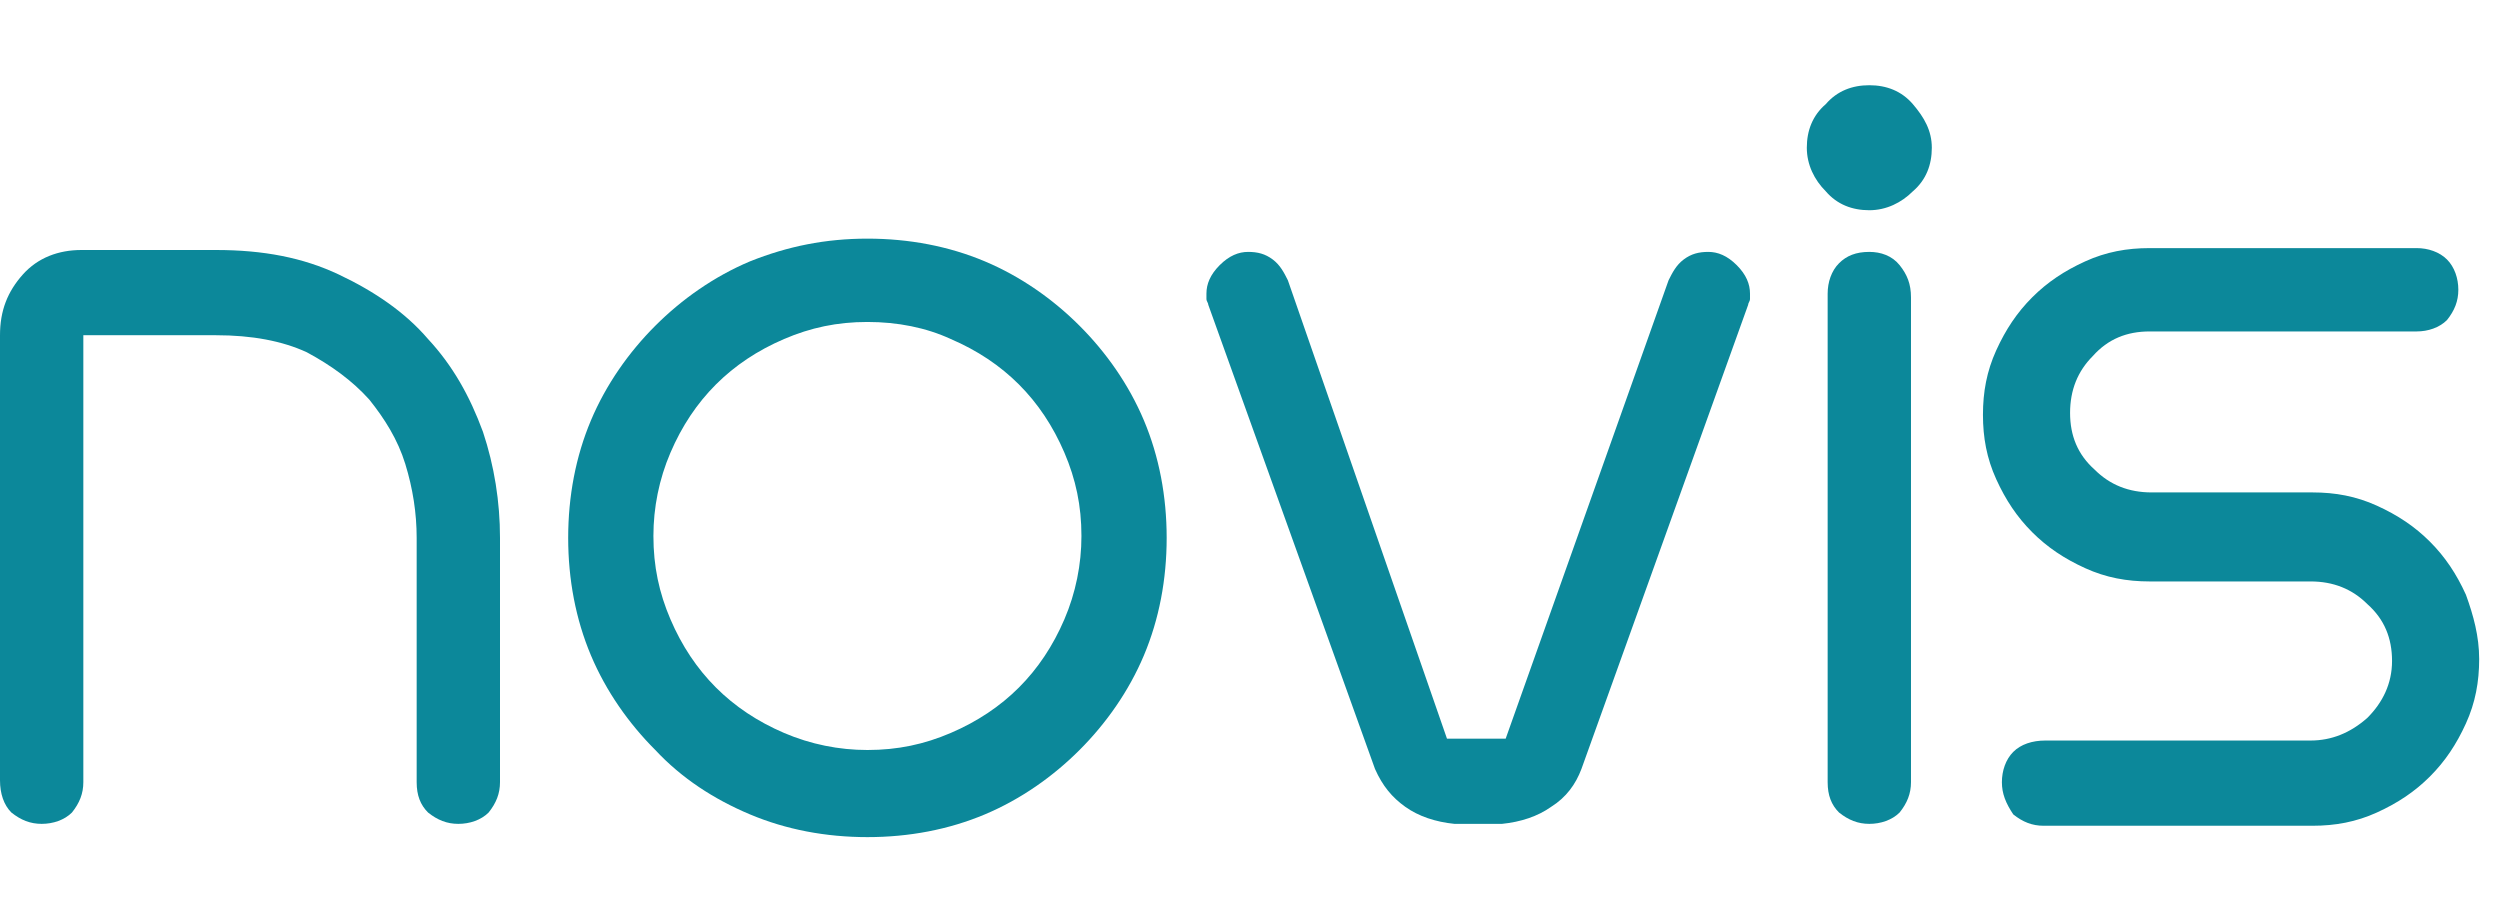
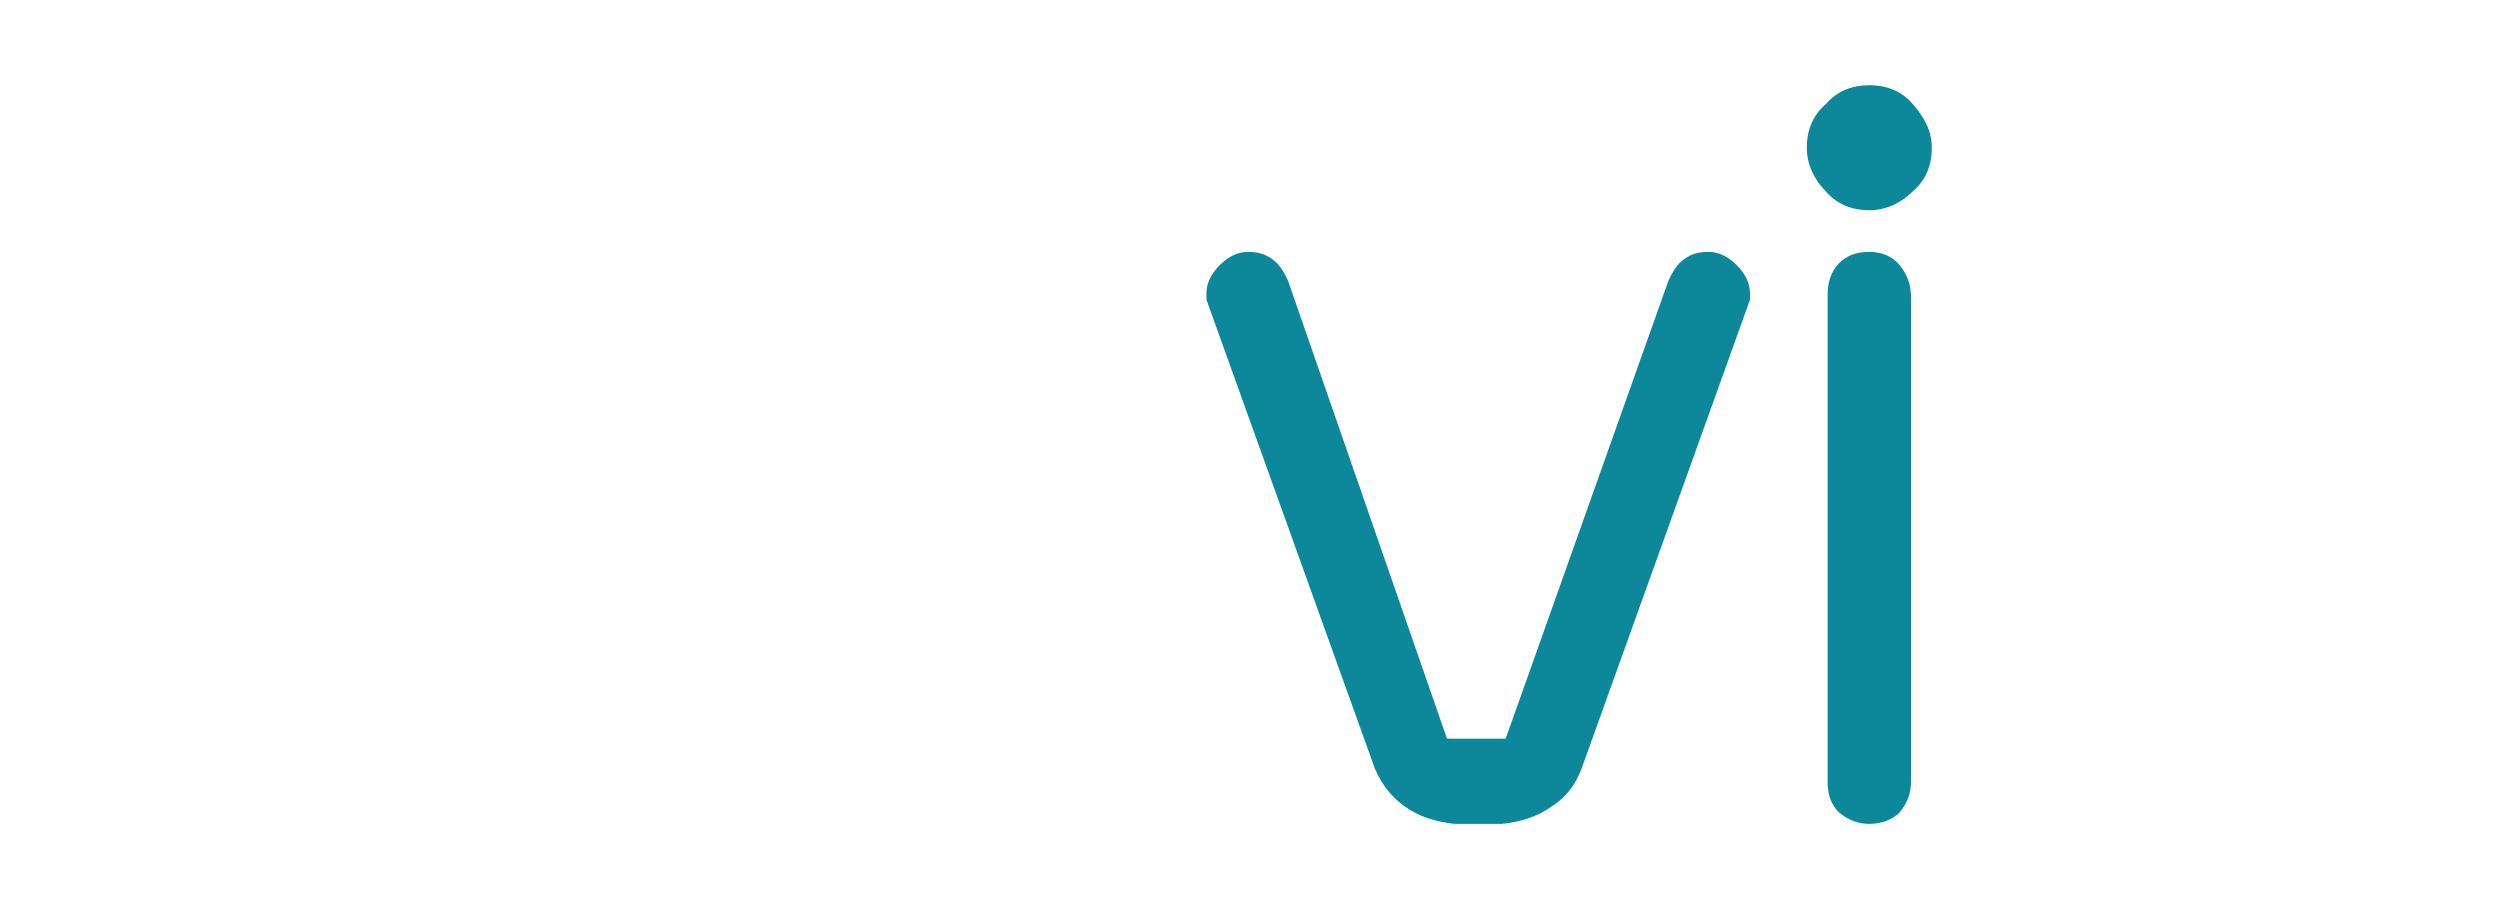
<svg xmlns="http://www.w3.org/2000/svg" version="1.1" id="Layer_1" x="0px" y="0px" viewBox="0 0 132 47.6" style="enable-background:new 0 0 132 47.6;" xml:space="preserve">
  <style type="text/css">
	.st0{fill:#0C889A;}
</style>
  <g>
-     <path class="st0" d="M22,28.4c0-1.3-0.2-2.6-0.6-3.9s-1.1-2.4-1.9-3.4c-0.9-1-2-1.8-3.3-2.5c-1.3-0.6-2.9-0.9-4.8-0.9h-7v23.6   c0,0.6-0.2,1.1-0.6,1.6c-0.4,0.4-1,0.6-1.6,0.6s-1.1-0.2-1.6-0.6c-0.4-0.4-0.6-1-0.6-1.7V17.7c0-1.3,0.4-2.3,1.2-3.2   s1.9-1.3,3.1-1.3h7.1c2.5,0,4.6,0.4,6.5,1.3c1.9,0.9,3.5,2,4.7,3.4c1.3,1.4,2.2,3,2.9,4.9c0.6,1.8,0.9,3.7,0.9,5.6v12.9   c0,0.6-0.2,1.1-0.6,1.6c-0.4,0.4-1,0.6-1.6,0.6s-1.1-0.2-1.6-0.6C22.2,42.5,22,42,22,41.3V28.4z" />
-     <path class="st0" d="M45.8,12.6c2.2,0,4.3,0.4,6.2,1.2s3.6,2,5,3.4s2.6,3.1,3.4,5c0.8,1.9,1.2,4,1.2,6.2s-0.4,4.3-1.2,6.2   c-0.8,1.9-2,3.6-3.4,5s-3.1,2.6-5,3.4c-1.9,0.8-4,1.2-6.2,1.2s-4.3-0.4-6.2-1.2s-3.6-1.9-5-3.4c-1.4-1.4-2.6-3.1-3.4-5   c-0.8-1.9-1.2-4-1.2-6.2s0.4-4.3,1.2-6.2c0.8-1.9,2-3.6,3.4-5s3.1-2.6,5-3.4C41.6,13,43.6,12.6,45.8,12.6z M45.8,17   c-1.6,0-3,0.3-4.4,0.9s-2.6,1.4-3.6,2.4s-1.8,2.2-2.4,3.6c-0.6,1.4-0.9,2.9-0.9,4.4c0,1.6,0.3,3,0.9,4.4c0.6,1.4,1.4,2.6,2.4,3.6   s2.2,1.8,3.6,2.4c1.4,0.6,2.9,0.9,4.4,0.9c1.6,0,3-0.3,4.4-0.9c1.4-0.6,2.6-1.4,3.6-2.4s1.8-2.2,2.4-3.6c0.6-1.4,0.9-2.9,0.9-4.4   c0-1.6-0.3-3-0.9-4.4c-0.6-1.4-1.4-2.6-2.4-3.6s-2.2-1.8-3.6-2.4C48.9,17.3,47.4,17,45.8,17z" />
    <path class="st0" d="M79.5,39l8.6-24.2c0.2-0.4,0.4-0.8,0.8-1.1s0.8-0.4,1.3-0.4s1,0.2,1.5,0.7s0.7,1,0.7,1.5c0,0.1,0,0.2,0,0.3   s-0.1,0.2-0.1,0.3l-8.8,24.5c-0.3,0.8-0.8,1.5-1.6,2c-0.7,0.5-1.6,0.8-2.6,0.9h-2.5c-1-0.1-1.9-0.4-2.6-0.9s-1.2-1.1-1.6-2   l-8.8-24.5c0-0.1-0.1-0.2-0.1-0.3s0-0.2,0-0.3c0-0.5,0.2-1,0.7-1.5c0.5-0.5,1-0.7,1.5-0.7s0.9,0.1,1.3,0.4c0.4,0.3,0.6,0.7,0.8,1.1   L76.4,39H79.5z" />
    <path class="st0" d="M98.7,4.5c0.9,0,1.7,0.3,2.3,1s1,1.4,1,2.3s-0.3,1.7-1,2.3c-0.6,0.6-1.4,1-2.3,1s-1.7-0.3-2.3-1   c-0.6-0.6-1-1.4-1-2.3s0.3-1.7,1-2.3C97,4.8,97.8,4.5,98.7,4.5z M96.5,15.5c0-0.6,0.2-1.2,0.6-1.6c0.4-0.4,0.9-0.6,1.6-0.6   c0.6,0,1.2,0.2,1.6,0.7s0.6,1,0.6,1.7v25.6c0,0.6-0.2,1.1-0.6,1.6c-0.4,0.4-1,0.6-1.6,0.6s-1.1-0.2-1.6-0.6   c-0.4-0.4-0.6-0.9-0.6-1.6V15.5z" />
-     <path class="st0" d="M105.7,41.3c0-0.6,0.2-1.2,0.6-1.6c0.4-0.4,1-0.6,1.7-0.6h14c1.1,0,2.1-0.4,3-1.2c0.8-0.8,1.3-1.8,1.3-3   s-0.4-2.2-1.3-3c-0.8-0.8-1.8-1.2-3-1.2h-8.5c-1.2,0-2.3-0.2-3.4-0.7s-2-1.1-2.8-1.9s-1.4-1.7-1.9-2.8c-0.5-1.1-0.7-2.2-0.7-3.4   c0-1.2,0.2-2.3,0.7-3.4s1.1-2,1.9-2.8s1.7-1.4,2.8-1.9c1.1-0.5,2.2-0.7,3.4-0.7h14.1c0.6,0,1.2,0.2,1.6,0.6c0.4,0.4,0.6,1,0.6,1.6   s-0.2,1.1-0.6,1.6c-0.4,0.4-1,0.6-1.6,0.6h-14.1c-1.2,0-2.2,0.4-3,1.3c-0.8,0.8-1.2,1.8-1.2,3s0.4,2.2,1.3,3c0.8,0.8,1.8,1.2,3,1.2   h8.5c1.2,0,2.3,0.2,3.4,0.7s2,1.1,2.8,1.9c0.8,0.8,1.4,1.7,1.9,2.8c0.4,1.1,0.7,2.2,0.7,3.4s-0.2,2.3-0.7,3.4   c-0.5,1.1-1.1,2-1.9,2.8c-0.8,0.8-1.7,1.4-2.8,1.9s-2.2,0.7-3.4,0.7h-14.2c-0.6,0-1.1-0.2-1.6-0.6   C105.9,42.4,105.7,41.9,105.7,41.3z" />
  </g>
</svg>